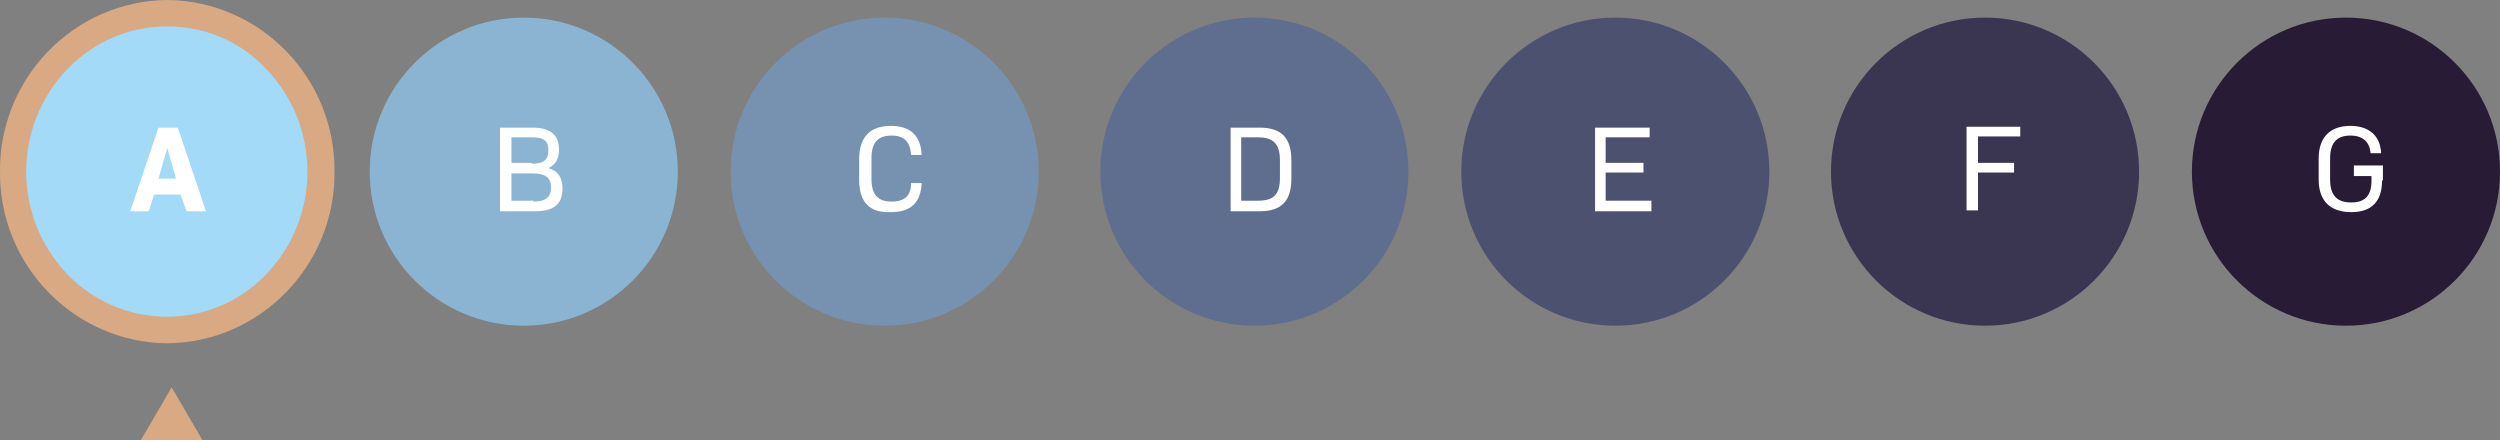
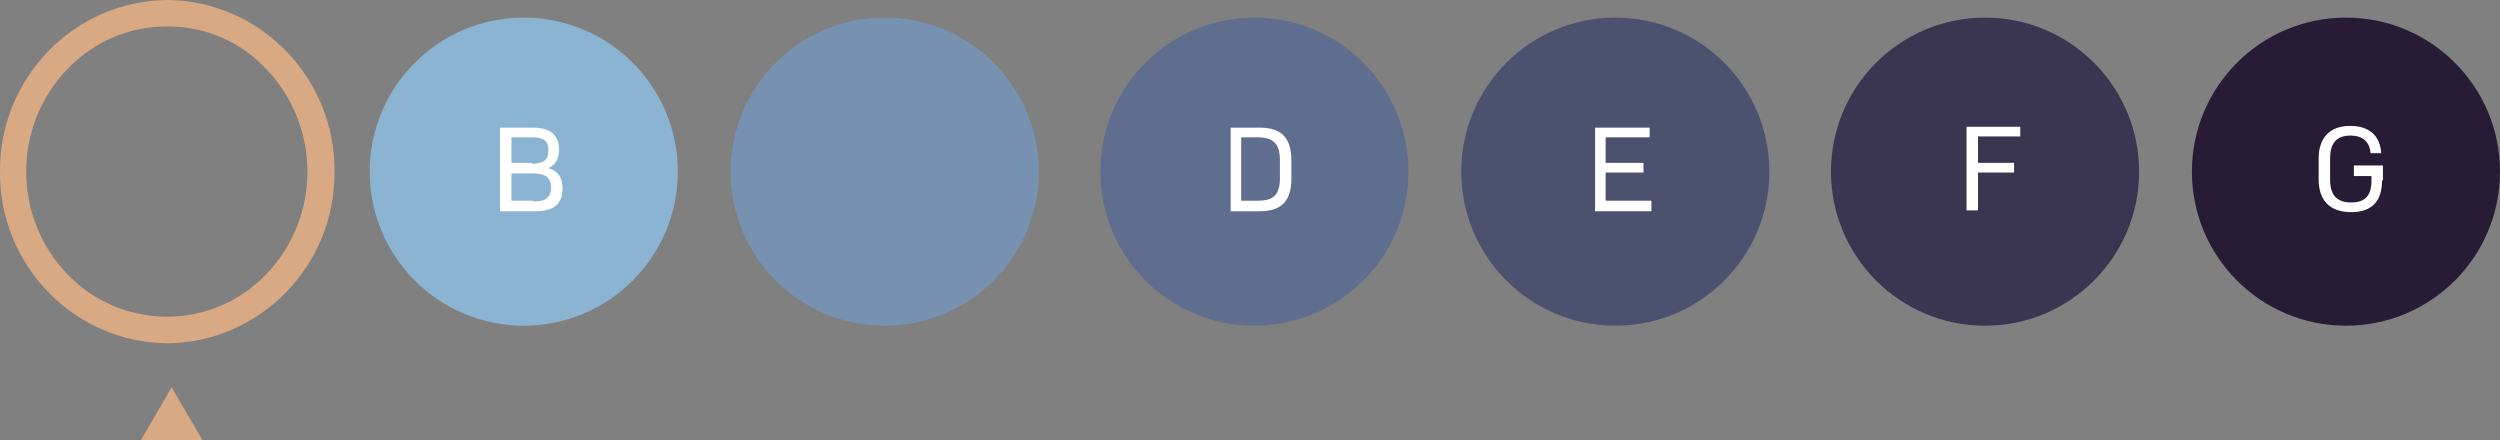
<svg xmlns="http://www.w3.org/2000/svg" width="284" height="50" viewBox="0 0 284 50" fill="none">
  <rect x="0" y="0" width="284" height="50" fill="#808080" stroke="none" />
  <g clip-path="url(#clip0_23_240)">
-     <path d="M18.5 37C28.165 37 36 29.165 36 19.5C36 9.835 28.165 2 18.5 2C8.835 2 1 9.835 1 19.5C1 29.165 8.835 37 18.5 37Z" fill="#A3DAF8" />
    <path d="M59.5 37C69.165 37 77 29.165 77 19.5C77 9.835 69.165 2 59.5 2C49.835 2 42 9.835 42 19.5C42 29.165 49.835 37 59.5 37Z" fill="#8BB4D2" />
    <path d="M100.5 37C110.165 37 118 29.165 118 19.5C118 9.835 110.165 2 100.5 2C90.835 2 83 9.835 83 19.5C83 29.165 90.835 37 100.5 37Z" fill="#7792B1" />
    <path d="M142.5 37C152.165 37 160 29.165 160 19.5C160 9.835 152.165 2 142.5 2C132.835 2 125 9.835 125 19.5C125 29.165 132.835 37 142.5 37Z" fill="#5F6E8E" />
    <path d="M183.5 37C193.165 37 201 29.165 201 19.5C201 9.835 193.165 2 183.5 2C173.835 2 166 9.835 166 19.5C166 29.165 173.835 37 183.5 37Z" fill="#4D5170" />
    <path d="M225.5 37C235.165 37 243 29.165 243 19.5C243 9.835 235.165 2 225.5 2C215.835 2 208 9.835 208 19.5C208 29.165 215.835 37 225.5 37Z" fill="#3A3551" />
    <path d="M266.5 37C276.165 37 284 29.165 284 19.5C284 9.835 276.165 2 266.5 2C256.835 2 249 9.835 249 19.5C249 29.165 256.835 37 266.5 37Z" fill="#271B35" />
    <path d="M19 3C14.7 3 10.7 4.7 7.7 7.8C1.4 14.3 1.4 24.7 7.7 31.2C13.7 37.4 23.6 37.6 29.8 31.6C29.9 31.5 30.1 31.3 30.2 31.2C36.5 24.7 36.5 14.3 30.2 7.8C27.3 4.7 23.3 3 19 3ZM19 0C29.6 0.1 38.1 8.9 38 19.5C38.1 30.1 29.6 38.9 19 39C8.4 38.9 -0.1 30.1 1.88825e-05 19.5C-0.1 8.9 8.4 0.1 19 0Z" fill="#D8A982" />
    <path d="M19.5 44L23 50H16L19.5 44Z" fill="#D8A982" />
-     <path d="M20.5 22.1H17.5L16.9 24H14.8L18 14.5H20.2L23.4 24H21.2L20.5 22.1ZM18 20.3H20L19 16.8L18 20.3Z" fill="white" />
    <path d="M56.8 14.5H60.5C62.5 14.5 63.5 15.3 63.5 17C63.5 18.1 63.1 18.7 62.3 19.1C63.4 19.4 63.9 20.2 63.9 21.4C63.9 23.2 62.9 24 60.8 24H56.8V14.5ZM60.4 18.6C61.7 18.6 62.3 18.2 62.3 17.1C62.3 16 61.8 15.6 60.4 15.6H58.1V18.5H60.4V18.6ZM60.6 22.9C62 22.9 62.6 22.4 62.6 21.3C62.6 20.2 62 19.7 60.5 19.7H58.1V22.8H60.6V22.9Z" fill="white" />
-     <path d="M97.6 20.4V18.1C97.6 15.6 98.8 14.3 101.2 14.3C103.4 14.3 104.6 15.4 104.7 17.6H103.5C103.4 16.1 102.7 15.4 101.3 15.4C99.7 15.4 99 16.2 99 18V20.3C99 22.1 99.7 22.9 101.3 22.9C102.8 22.9 103.5 22.2 103.5 20.8H104.7C104.6 23 103.5 24.1 101.2 24.1C98.7 24.2 97.6 22.9 97.6 20.4Z" fill="white" />
    <path d="M146.7 18.2V20.3C146.7 22.8 145.6 24 143.1 24H139.8V14.5H143.1C145.5 14.5 146.7 15.6 146.7 18.2ZM145.4 18.2C145.4 16.4 144.7 15.6 142.9 15.6H141V22.8H142.9C144.7 22.8 145.4 22.1 145.4 20.2V18.2Z" fill="white" />
    <path d="M187.6 22.9V24H181.2V14.5H187.4V15.6H182.4V18.5H186.7V19.6H182.4V22.8H187.6V22.9Z" fill="white" />
    <path d="M224.7 15.6V18.5H228.8V19.6H224.7V23.9H223.4V14.4H229.5V15.5H224.7V15.6Z" fill="white" />
    <path d="M270.6 20.5C270.6 22.9 269.4 24.1 267.1 24.1C264.7 24.1 263.4 22.8 263.4 20.4V18C263.4 15.6 264.7 14.3 267 14.3C269.1 14.3 270.4 15.4 270.5 17.4H269.3C269.2 16.2 268.5 15.4 267 15.4C265.4 15.4 264.7 16.3 264.7 18V20.4C264.7 22.2 265.5 23 267.1 23C268.7 23 269.4 22.2 269.4 20.5V20H267.4V18.8H270.7V20.5H270.6Z" fill="white" />
  </g>
  <defs>
    <clipPath id="clip0_23_240">
      <rect width="284" height="50" fill="white" />
    </clipPath>
  </defs>
</svg>